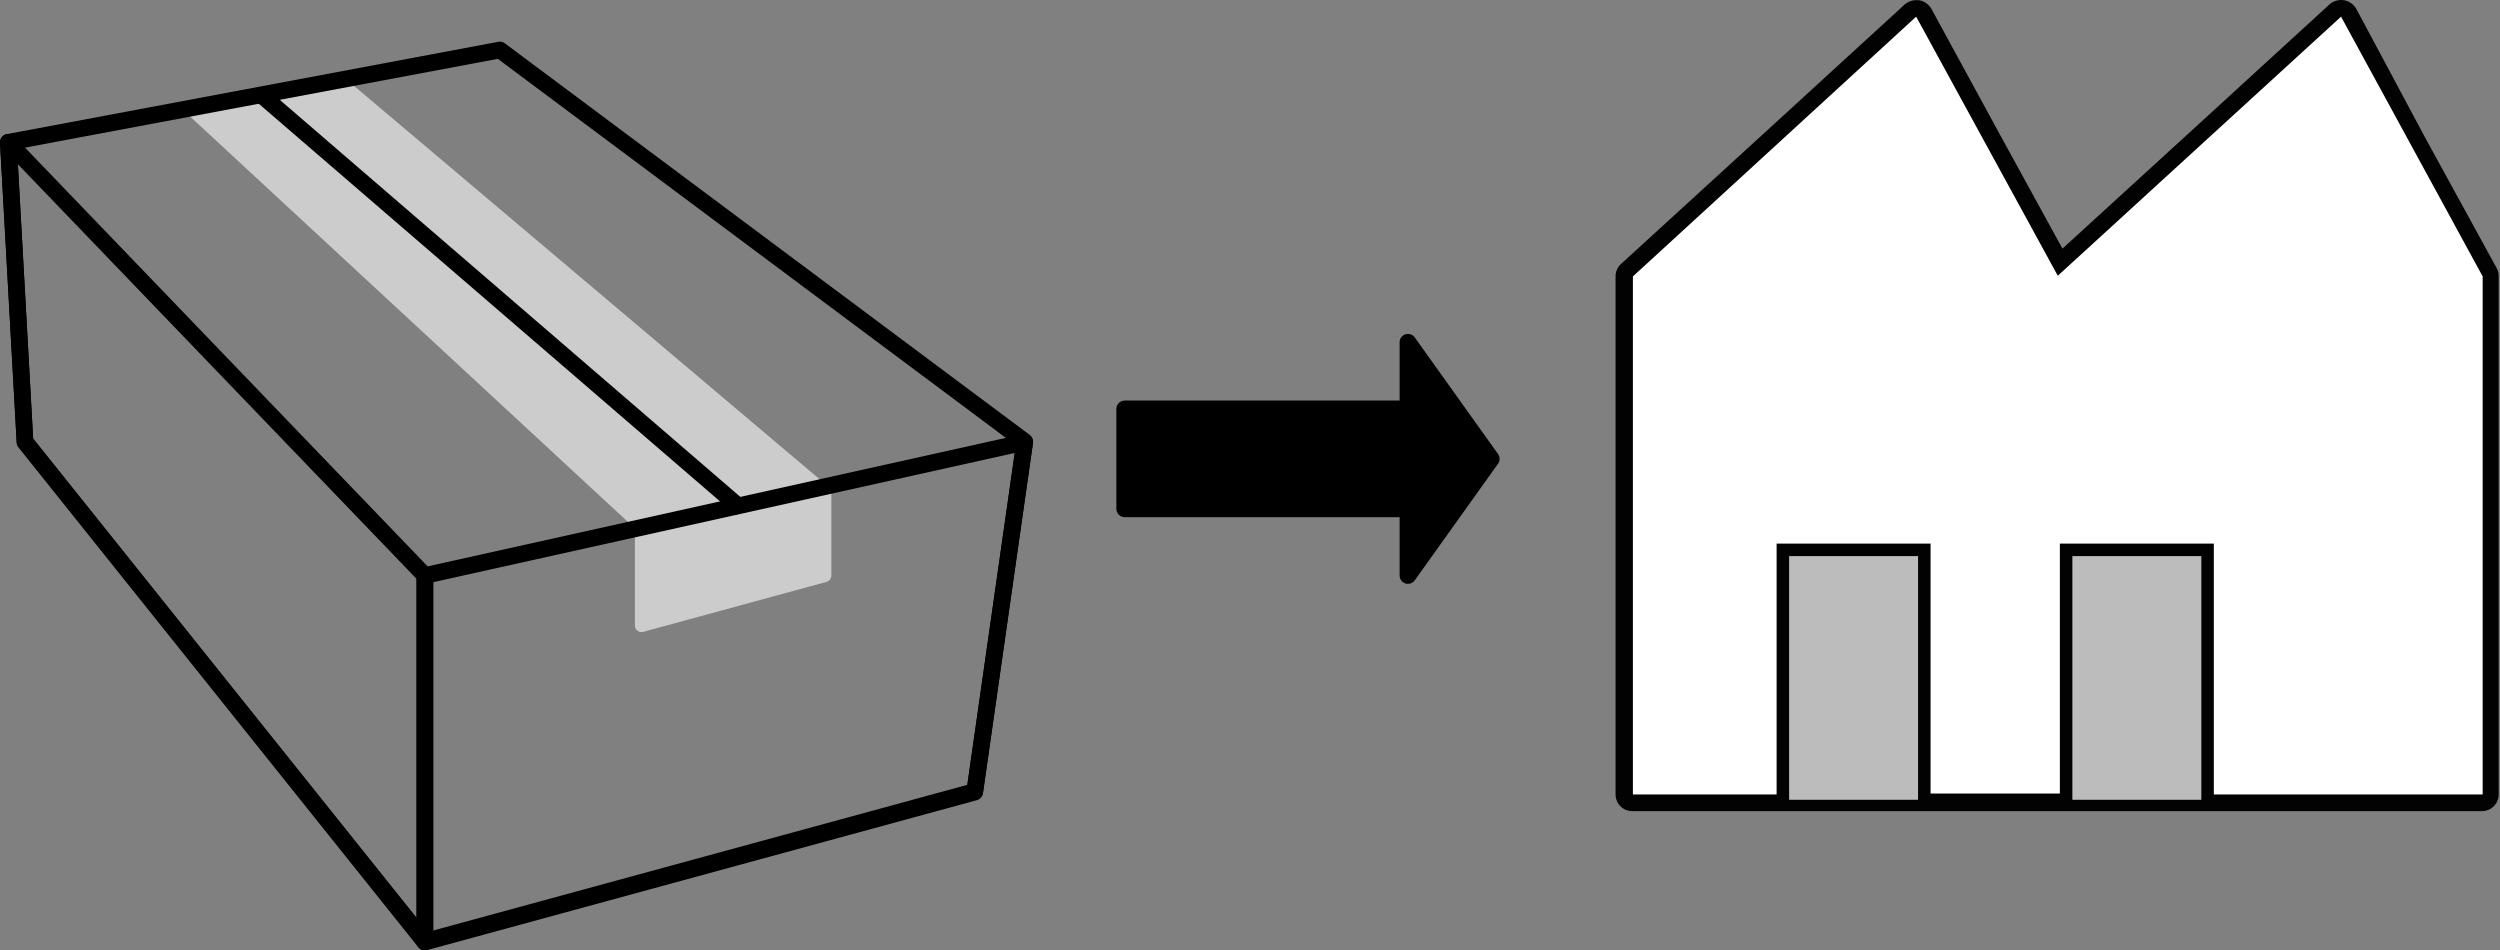
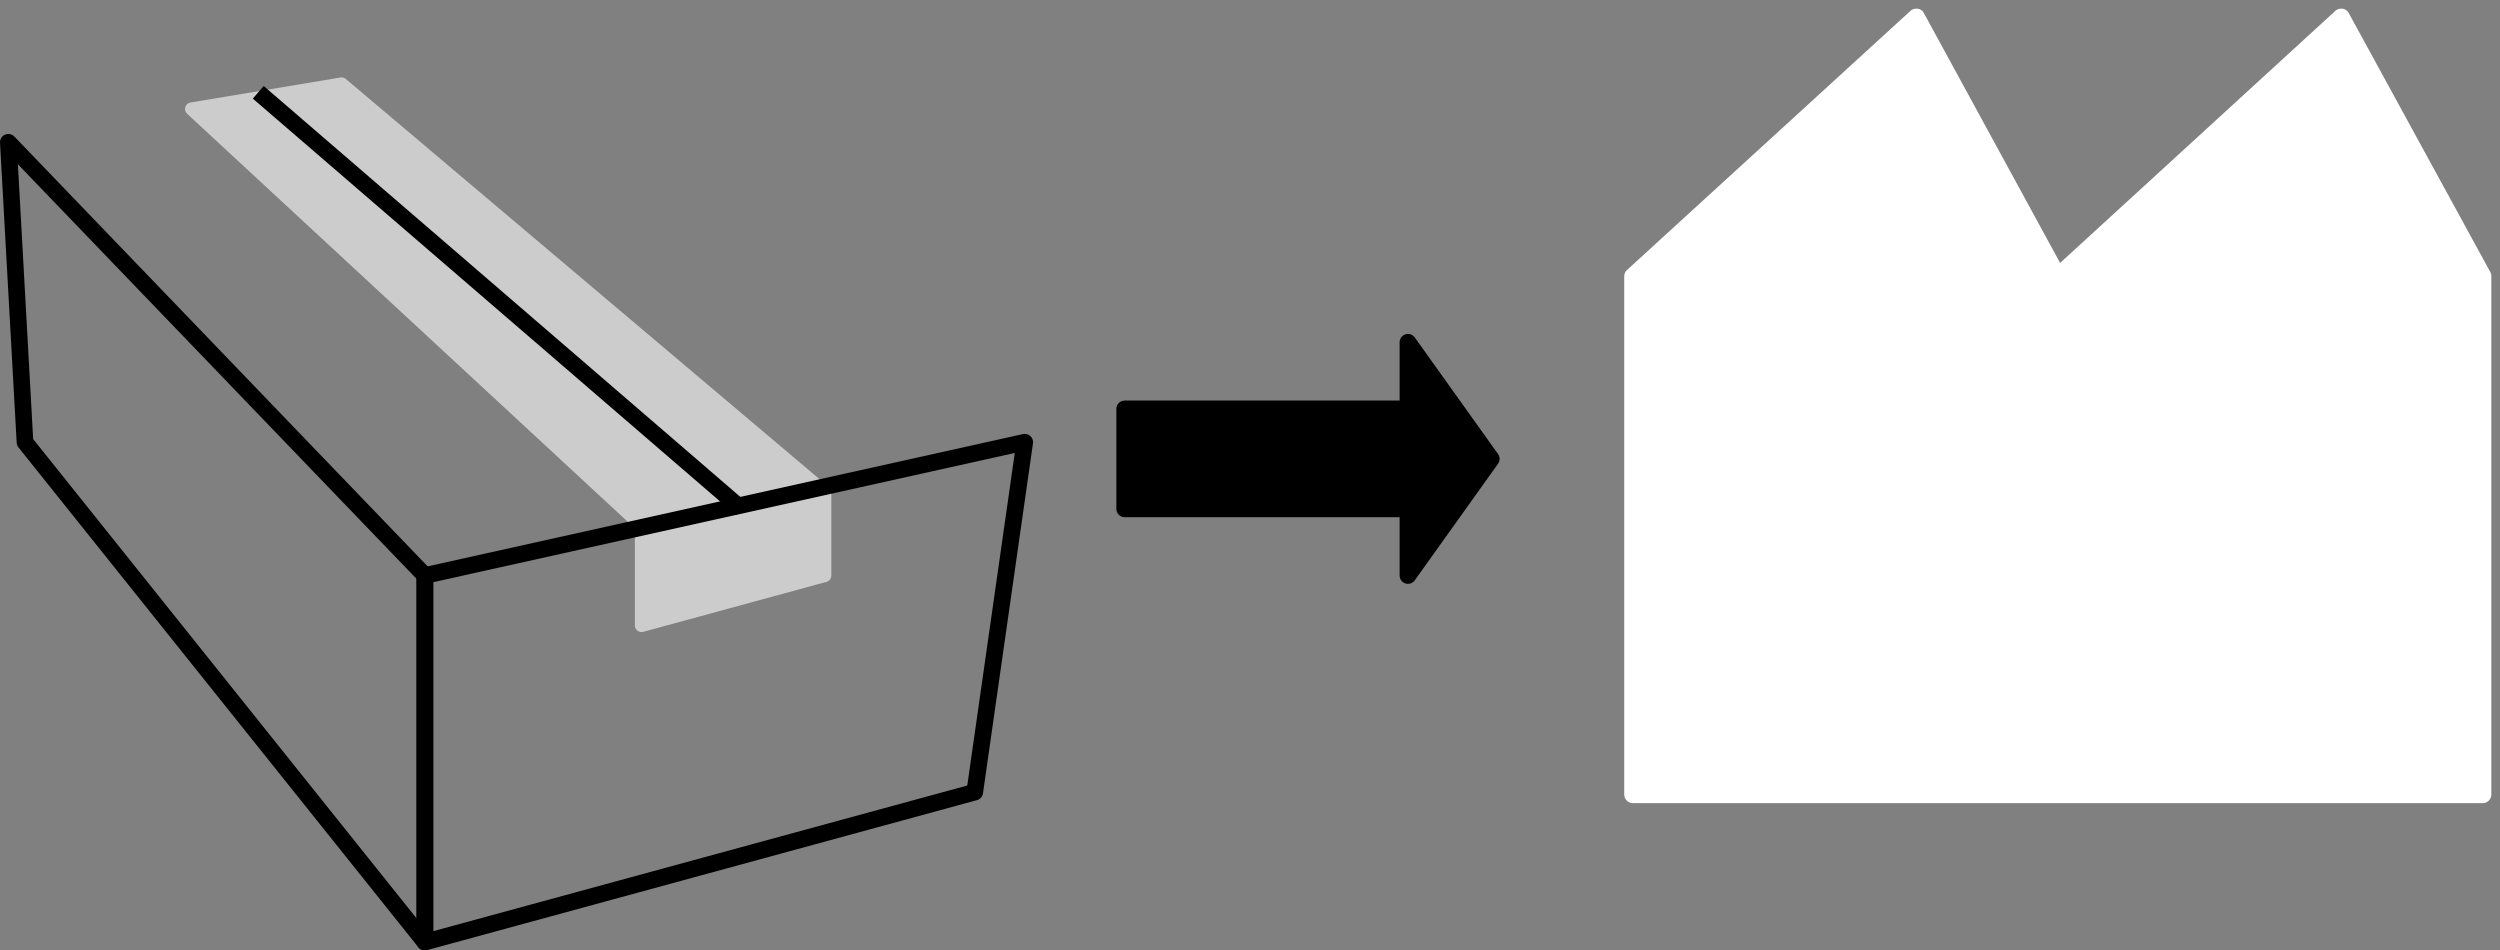
<svg xmlns="http://www.w3.org/2000/svg" viewBox="0 0 150.04 57.04">
  <rect x="0" y="0" width="150.04" height="57.04" fill="#808080" stroke="none" />
  <defs>
    <style>
      .cls-1 {
        fill: #fff;
      }
      .cls-2 {
        fill: #020202;
      }
      .cls-3 {
        fill: #bcbcbc;
        stroke: #020202;
        stroke-linecap: square;
        stroke-miterlimit: 10;
        stroke-width: 0.75px;
      }
      .cls-4 {
        fill: #ccc;
        stroke: #ccc;
        stroke-width: 0.79px;
      }
      .cls-4,
      .cls-5,
      .cls-6,
      .cls-7 {
        stroke-linejoin: round;
      }
      .cls-5,
      .cls-6 {
        fill: none;
      }
      .cls-5,
      .cls-6,
      .cls-7 {
        stroke: #000;
      }
      .cls-6,
      .cls-7 {
        stroke-linecap: round;
      }
    </style>
  </defs>
  <g id="Layer_2" data-name="Layer 2">
    <g id="Distance">
      <path class="cls-1" d="M98,48.2a.52.52,0,0,1-.52-.52V16.59a.52.52,0,0,1,.17-.39l17-15.54A.52.52,0,0,1,115,.52h.09a.52.52,0,0,1,.37.26l8.18,15L140.15.66a.52.52,0,0,1,.35-.14h.09a.52.52,0,0,1,.37.26l8.5,15.55a.51.51,0,0,1,.06.25V47.68a.52.52,0,0,1-.52.52Z" />
-       <path class="cls-2" d="M140.5,1,149,16.59V47.68H98V16.59L115,1l8.5,15.55L140.5,1m0-1a1.06,1.06,0,0,0-.7.27l-8.5,7.78-7.52,6.87-3.62-6.6L115.92.54a1.08,1.08,0,0,0-.75-.53H115a1.06,1.06,0,0,0-.7.27l-8.5,7.78-8.5,7.77a1,1,0,0,0-.34.77V47.68a1,1,0,0,0,1,1h51a1,1,0,0,0,1-1V16.59a1.06,1.06,0,0,0-.12-.5l-4.26-7.77L141.42.54a1.08,1.08,0,0,0-.75-.53Z" />
-       <path class="cls-3" d="M107,48V33h8.49V48H124V33h8.49V48" />
      <path class="cls-4" d="M11.5,6.54l9-1.5,29,24.5v5l-11,3v-6Z" />
-       <path class="cls-5" d="M.5,8.54,30,3l31.5,23.5-3,21-33,9-24-30Q1,17.54.5,8.54Z" />
      <path class="cls-5" d="M25.5,34.54l36-8-3,21-33,9Z" />
      <path class="cls-6" d="M.5,8.54l25,26v22l-24-30Q1,17.54.5,8.54Z" />
      <line class="cls-5" x1="15.5" y1="5.54" x2="44.5" y2="30.54" />
      <path class="cls-7" d="M67.5,24.54h17v-4l5,7-5,7v-4h-17Z" />
    </g>
  </g>
</svg>